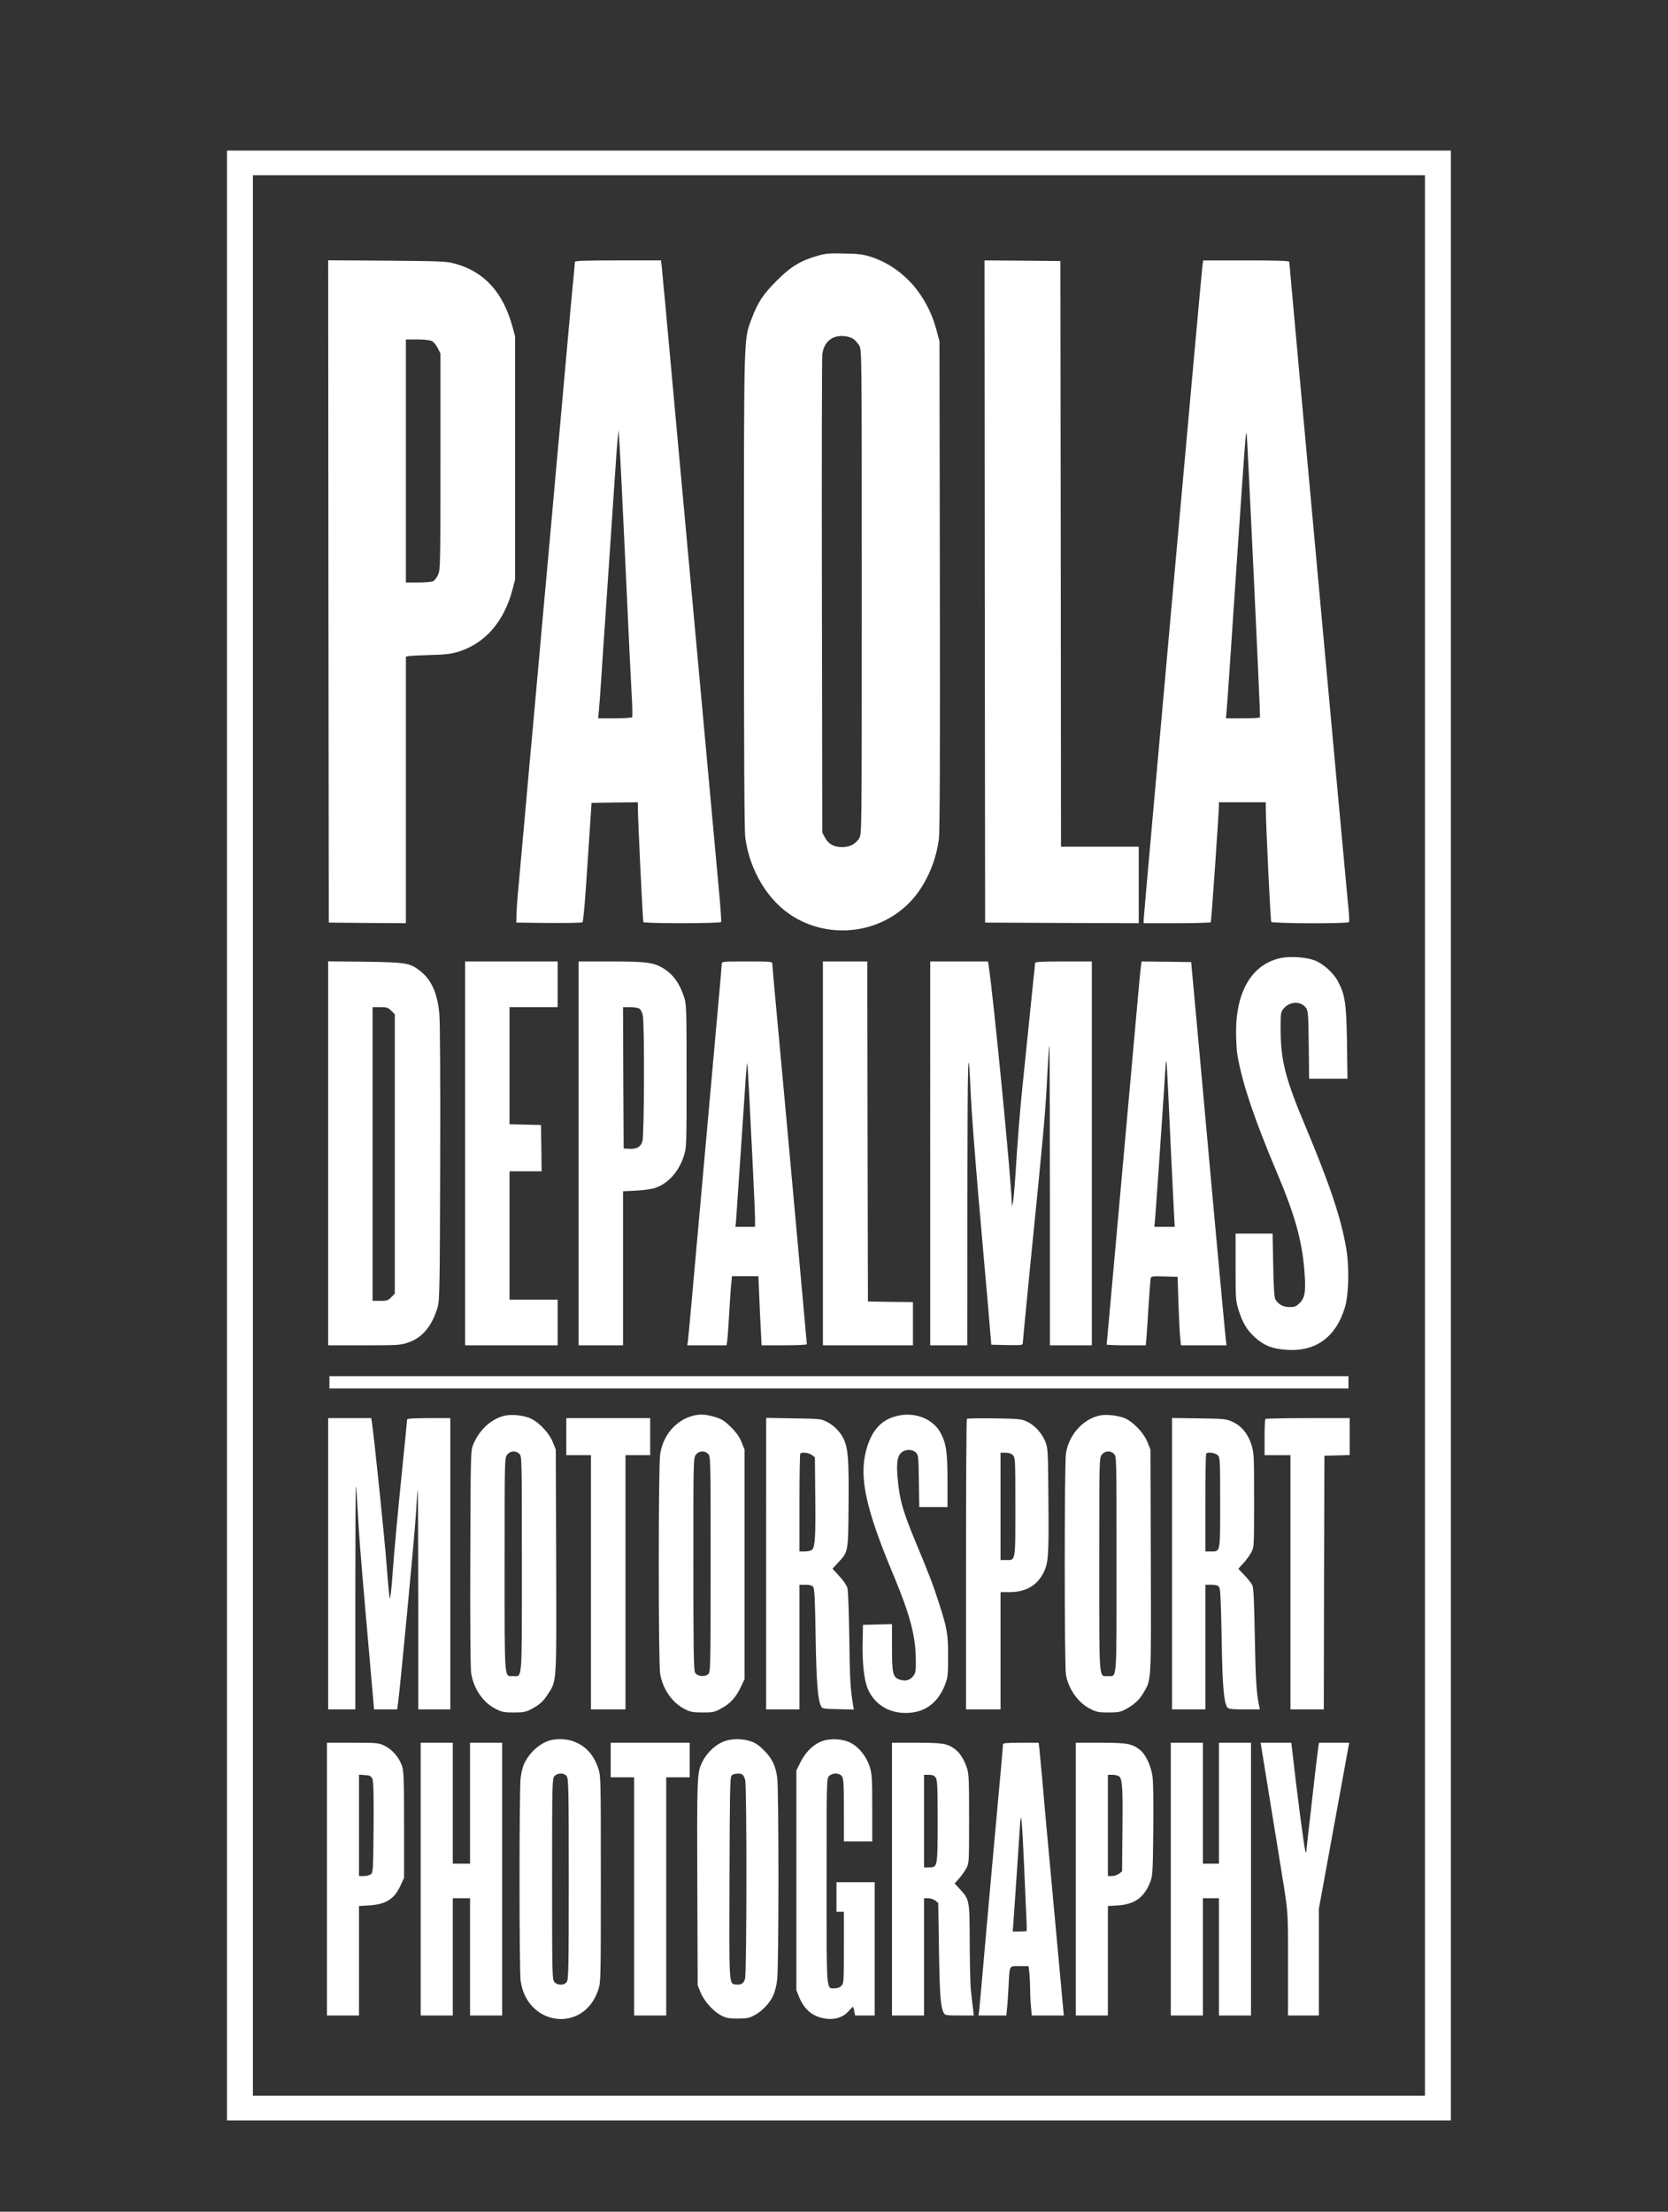
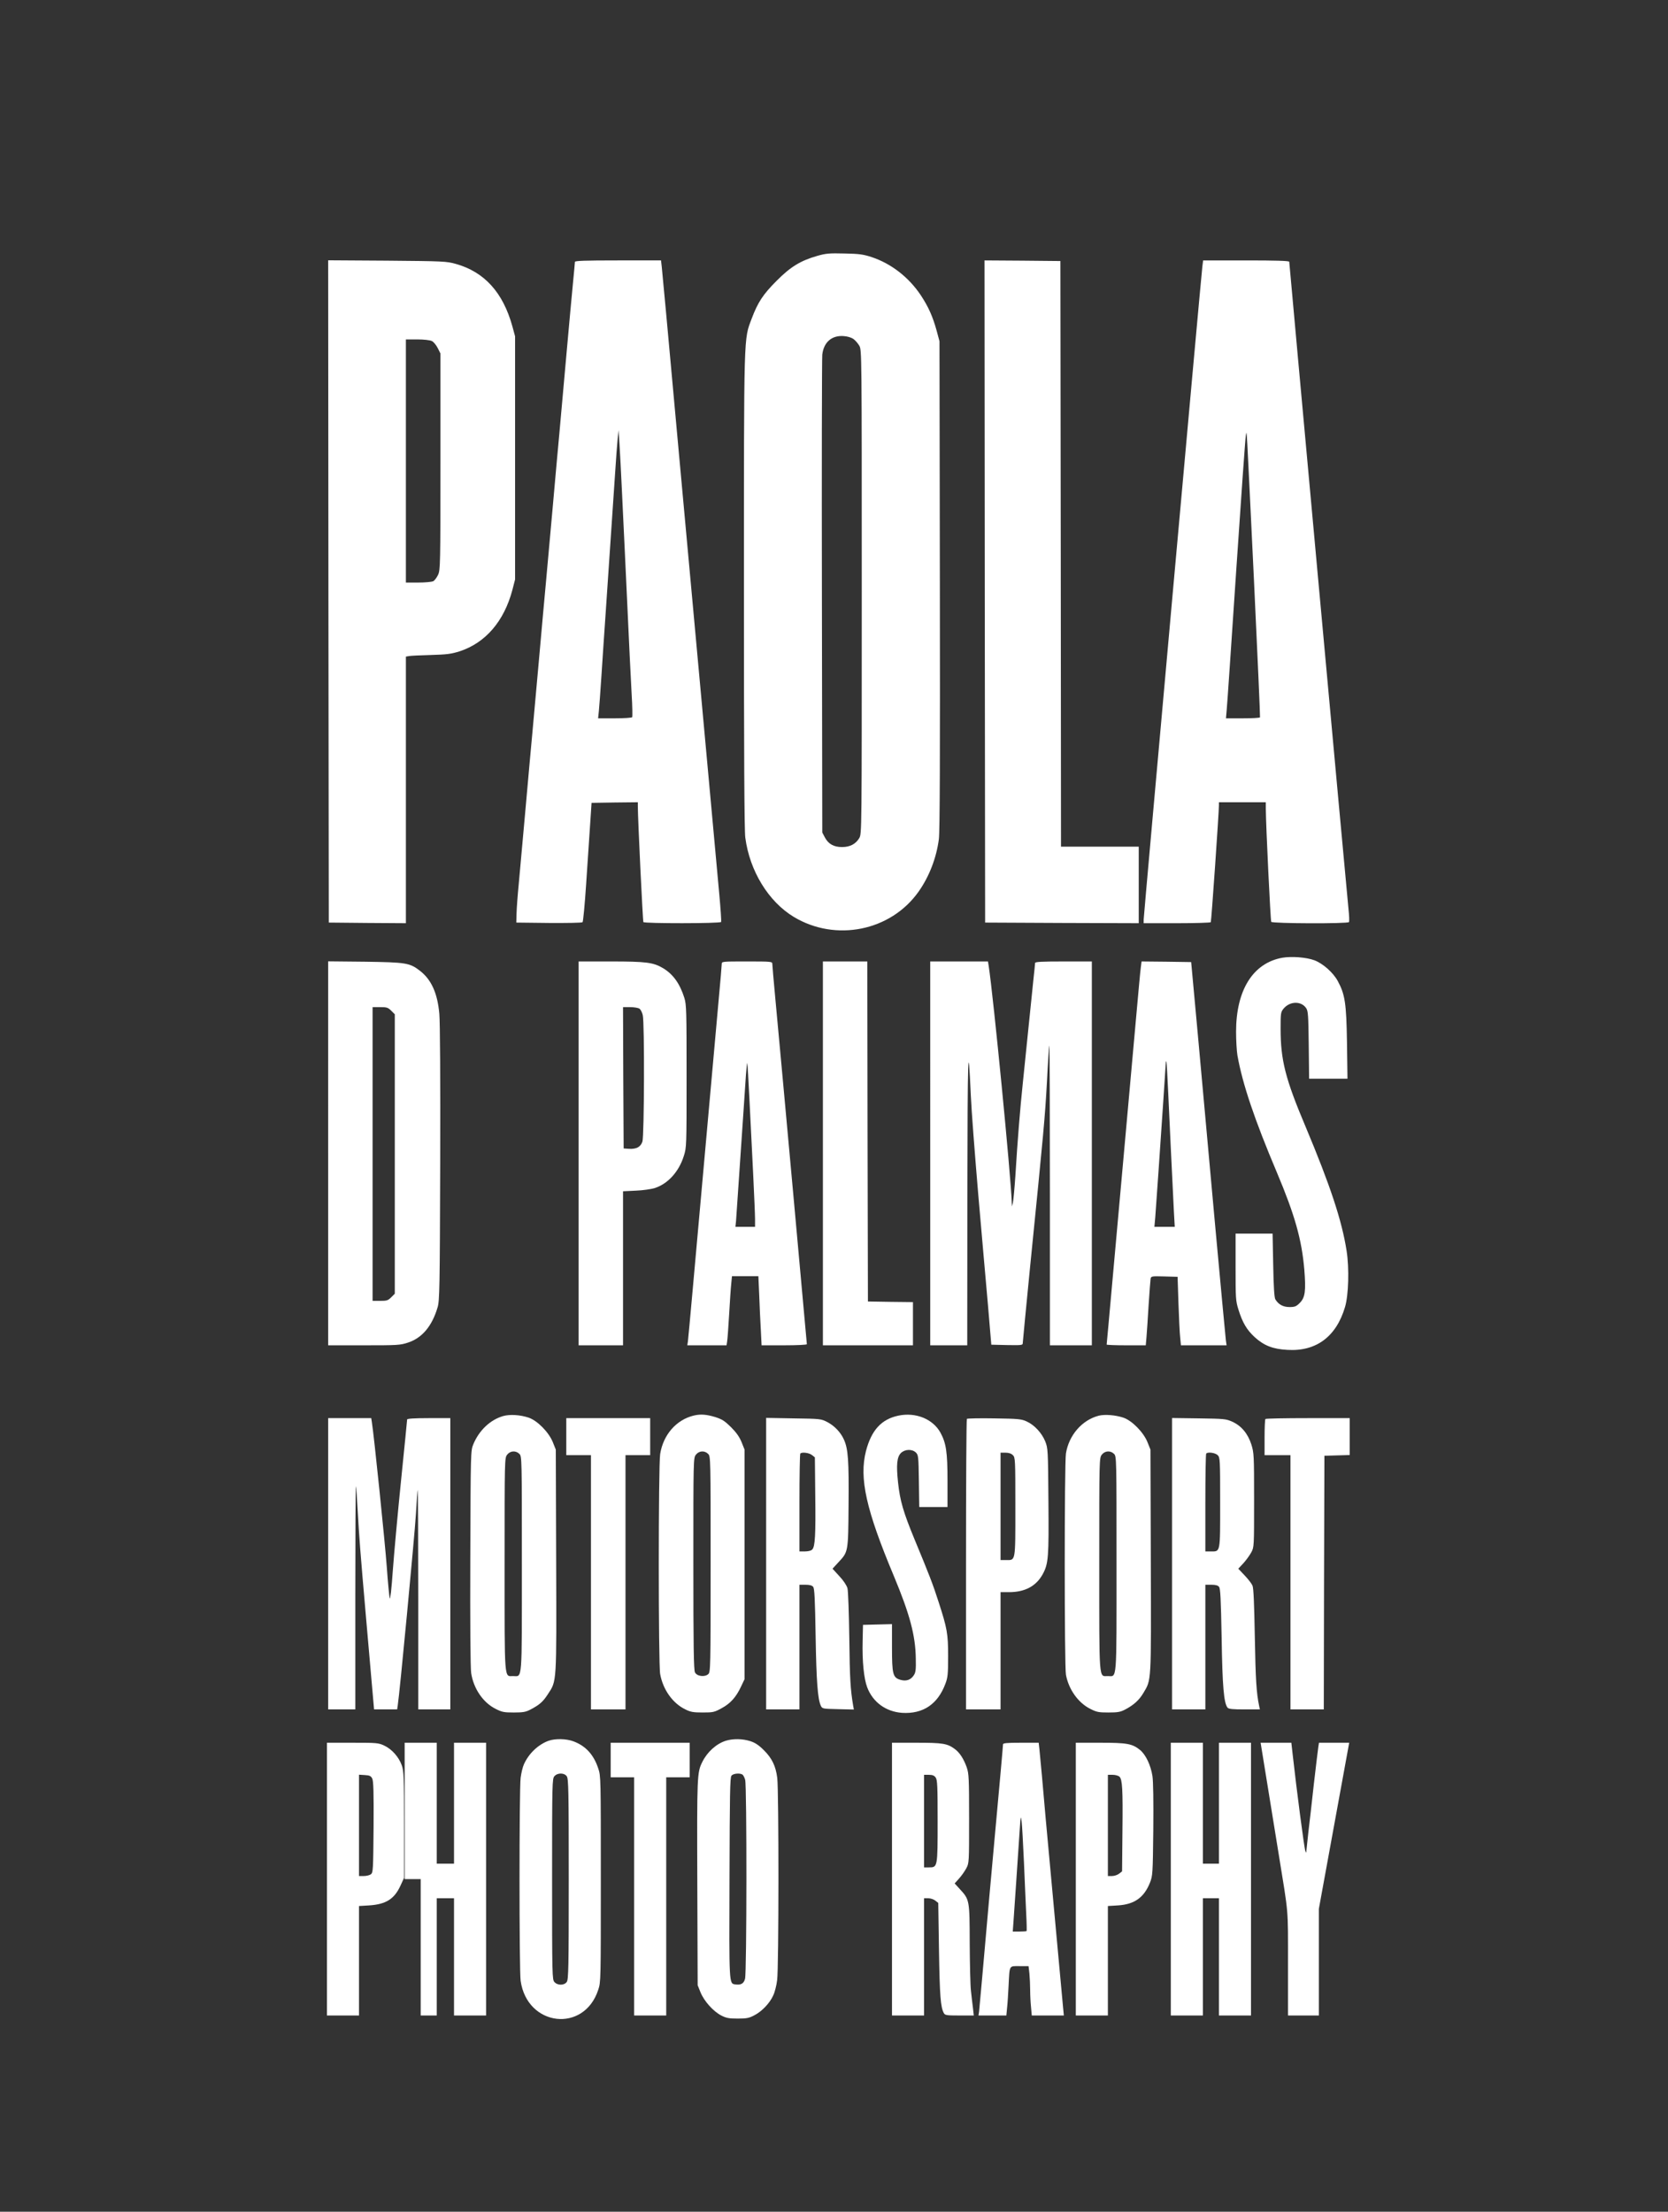
<svg xmlns="http://www.w3.org/2000/svg" version="1.1" id="Ebene_1" x="0px" y="0px" viewBox="0 0 1352 1792" style="enable-background:new 0 0 1352 1792;" xml:space="preserve">
  <rect x="0" y="0" width="1352" height="1792" fill="#333333" stroke="none" />
  <style type="text/css">
	.st0{fill:#FFFFFF;}
</style>
  <g transform="translate(0,1792) scale(0.1,-0.1)">
-     <path class="st0" d="M1840,8720V740h4960h4960v7980v7980H6800H1840V8720z M11550,8720V940H6800H2050v7780v7780h4750h4750V8720z" />
    <path class="st0" d="M6625,15847c-136-39-217-88-330-202c-111-111-152-174-202-306c-65-174-63-85-63-2206c0-1299,3-1947,11-2000   c36-271,188-518,393-642c339-204,785-115,1011,204c86,121,145,273,165,426c8,59,10,673,8,2059l-3,1975l-22,82   c-32,117-67,196-129,290c-98,147-240,257-399,310c-68,22-101,27-220,29C6723,15869,6695,15867,6625,15847z M6918,15173   c15-11,36-35,47-54c20-34,20-52,20-1994c0-1953,0-1960-20-1995c-29-49-76-73-140-73c-67,0-111,25-139,78l-21,40l-3,1910   c-2,1051,0,1933,3,1962c12,101,77,157,173,150C6870,15195,6901,15185,6918,15173z" />
    <path class="st0" d="M2662,13128l3-2683l313-3l312-2v1080v1080l23,4c12,3,92,7,177,9c133,4,166,8,236,30c210,69,360,244,427,497   l22,85v985v985l-22,81c-76,275-227,441-459,506c-75,21-101,22-557,26l-477,3L2662,13128z M3500,15157c14-6,35-32,48-57l22-44v-876   c0-837-1-877-19-917c-11-23-28-46-39-52c-12-6-66-11-121-11h-101v985v985h93C3436,15170,3486,15164,3500,15157z" />
    <path class="st0" d="M4660,15798c0-7-7-80-15-163c-8-82-33-352-55-600c-22-247-47-524-55-615c-9-91-33-365-55-610s-47-519-55-610   c-9-91-33-365-55-610s-47-519-55-610c-9-91-33-365-55-610s-47-519-55-610c-9-91-17-199-18-240l-2-75l264-3c146-1,268,1,273,6   s18,143,29,308c11,164,25,380,32,479l12,180l188,3l187,2v-32c0-100,40-931,45-939c8-12,622-12,630,1c3,5-4,107-15,227   s-56,612-100,1093c-133,1447-137,1493-220,2400c-44,481-94,1024-110,1205c-17,182-33,354-36,383l-6,52h-349   C4736,15810,4660,15807,4660,15798z M5039,13985c6-126,18-372,26-545c40-859,46-988,55-1148c6-96,7-178,4-183s-66-9-141-9h-135   l6,58c3,31,13,161,21,287c8,127,24,361,35,520c37,551,59,881,75,1110c8,127,18,259,22,295l7,65l7-110   C5025,14265,5033,14112,5039,13985z" />
    <path class="st0" d="M7982,13128l3-2683l623-3l622-2v310v310h-315h-315l-2,2373l-3,2372l-308,3l-307,2L7982,13128z" />
    <path class="st0" d="M9746,15763c-10-76-476-5262-476-5294v-29h269c149,0,272,4,275,8c5,8,66,889,66,948v24h190h190v-52   c1-140,38-907,44-917c9-14,622-16,630-2c4,5,2,54-4,108c-12,115-480,5227-480,5242c0,8-112,11-349,11h-349L9746,15763z    M10164,13220c29-608,51-1108,49-1112c-2-5-65-8-140-8h-136l6,68c4,37,38,544,77,1127s74,1076,78,1095   C10107,14435,10100,14544,10164,13220z" />
    <path class="st0" d="M10393,10160c-237-43-374-262-374-599c0-70,5-156,11-192c41-231,138-519,320-949c145-344,201-542,222-785   c14-176,7-228-37-272c-28-28-40-33-83-33c-52,0-90,21-115,63c-8,15-14,100-17,277l-5,255h-150h-150v-270c0-255,1-274,23-345   c33-106,67-164,132-224c75-68,147-97,266-103c232-14,395,107,466,347c29,97,35,313,13,455c-38,245-133,531-332,1005   c-165,390-203,541-203,795c0,128,1,135,25,164c51,60,142,62,182,3c16-24,18-55,21-299l3-273h156h155l-4,293c-5,320-16,390-75,499   c-37,68-120,142-190,168C10588,10164,10469,10173,10393,10160z" />
    <path class="st0" d="M2660,8576V7020h290c271,0,294,1,357,22c114,37,195,133,240,286c16,52,18,159,21,1162c2,686-1,1147-7,1216   c-15,168-65,278-159,350c-82,63-113,67-444,72l-298,3V8576z M3171,9731l29-29V8570V7438l-29-29c-26-26-36-29-90-29h-61v1190v1190   h61C3135,9760,3145,9757,3171,9731z" />
-     <path class="st0" d="M3770,8575V7020h375h375v185v185h-195h-195v520v520h130h130l-2,188l-3,187l-127,3l-128,3v474v475h195h195v185   v185h-375h-375V8575z" />
    <path class="st0" d="M4690,8575V7020h180h180v624v624l103,5c56,2,125,12,154,21c106,34,196,132,236,261c22,69,22,80,22,645   c0,530-1,580-18,635c-37,117-92,193-175,242c-77,45-134,53-419,53h-263V8575z M5184,9747c9-7,21-30,26-52c15-62,12-982-3-1025   s-48-61-107-58l-45,3l-3,573l-2,572h58C5140,9760,5174,9754,5184,9747z" />
    <path class="st0" d="M5850,10109c0-11-11-143-25-292c-36-401-170-1892-210-2342c-19-214-37-405-39-422l-5-33h159h159l5,33   c3,17,10,115,16,217s13,213,17,248l6,62h107h107l7-157c3-87,9-213,13-280l6-123h183c105,0,184,4,184,9c0,10-210,2316-255,2794   c-14,148-25,277-25,288c0,18-10,19-205,19C5854,10130,5850,10130,5850,10109z M6075,9004c8-165,22-434,30-600c8-165,15-328,15-362   v-62h-80h-79l5,48c2,26,13,184,24,352s27,400,35,515c8,116,17,256,21,313c4,56,9,101,11,99C6059,9304,6067,9168,6075,9004z" />
    <path class="st0" d="M6670,8575V7020h365h365v175v175l-182,2l-183,3l-3,1378l-2,1377h-180h-180V8575z" />
    <path class="st0" d="M7540,8575V7020h150h150l1,1213c2,1174,6,1296,28,812c5-121,33-481,60-800c28-319,63-724,79-900l27-320l128-3   c119-2,127-1,127,16c0,11,27,286,59,613c113,1125,121,1215,137,1504c8,159,17,291,20,294c2,2,4-543,4-1212V7020h170h170v1555v1555   h-230c-177,0-230-3-230-12c0-7-7-74-15-148c-7-74-26-250-40-390s-35-338-45-440c-21-199-42-454-60-750c-7-102-16-198-20-215l-8-30   l-1,29c-6,209-149,1670-187,1919l-6,37h-234h-234V8575z" />
    <path class="st0" d="M9247,10083c-4-27-20-203-37-393s-53-590-80-890s-67-750-90-1000c-22-250-47-525-55-611s-15-159-15-163   c0-3,71-6,159-6h158l6,68c3,37,11,153,17,257c7,105,14,200,16,213c4,22,7,23,112,20l107-3l7-215c4-118,10-243,14-277l6-63h185h185   l-6,43c-3,23-42,443-87,932c-45,490-106,1169-137,1510l-57,620l-201,3l-201,2L9247,10083z M9469,9065c10-223,29-617,46-962l7-123   h-83h-82l7,78c3,42,15,208,26,367c11,160,29,424,40,588s20,301,20,304s2,4,4,2S9463,9203,9469,9065z" />
-     <path class="st0" d="M2670,6720v-50h4130h4130v50v50H6800H2670V6720z" />
    <path class="st0" d="M4079,6447c-105-30-196-116-243-230c-21-52-21-59-24-922c-2-505,1-895,7-930c19-126,96-239,197-290   c53-27,69-30,149-30c75,0,97,4,135,24c74,39,101,63,140,123c74,113,71,75,68,1083l-3,900l-24,60c-32,80-125,175-196,199   C4216,6457,4134,6462,4079,6447z M4210,6140c20-20,20-33,20-892c0-976,5-908-71-908c-73,0-69-58-69,906c0,856,0,861,21,888   C4136,6166,4181,6169,4210,6140z" />
    <path class="st0" d="M5624,6451c-142-34-248-155-273-312c-15-89-15-1705,0-1783c23-126,101-236,204-286c42-21,65-25,140-25   c84,0,95,2,153,34c73,39,119,91,159,177l28,59v930v930l-24,60c-17,42-42,78-86,122c-52,51-72,64-129,82   C5726,6460,5679,6464,5624,6451z M5740,6140c20-20,20-33,20-893c0-846-1-874-19-891c-29-26-92-18-108,14c-10,19-13,213-13,881   c0,851,0,856,21,883C5666,6166,5711,6169,5740,6140z" />
    <path class="st0" d="M7281,6450c-137-29-218-118-262-287c-56-220,1-476,226-1012c129-309,176-483,178-671c2-87-1-111-16-133   c-25-39-63-51-110-37c-60,18-67,45-67,265v186l-117-3l-118-3l-3-130c-4-165,10-304,37-376c46-121,152-198,284-207   c169-10,288,70,350,236c19,50,22,78,22,222c0,184-8,227-77,440c-46,144-79,228-194,505c-92,223-119,314-135,465   c-15,141-9,204,23,237c33,32,91,34,122,4c20-20,21-33,24-231l3-210h115h114v213c0,233-11,304-57,389C7562,6423,7422,6480,7281,6450   z" />
    <path class="st0" d="M8907,6450c-135-34-243-157-267-306c-13-79-13-1724,0-1793c22-119,99-227,196-276c53-27,69-30,149-30   c75,0,97,4,135,24c70,37,113,76,147,133c66,111,64,70,61,1069l-3,904l-24,60c-32,80-125,175-196,199C9042,6455,8956,6462,8907,6450   z M9030,6140c20-20,20-33,20-892c0-976,5-908-71-908c-73,0-69-58-69,906c0,856,0,861,21,888C8956,6166,9001,6169,9030,6140z" />
    <path class="st0" d="M2660,5250V4070h110h110v907c0,498,2,904,5,902c2-3,9-97,15-209c10-187,20-320,65-835c8-93,24-273,35-400   c11-126,23-260,26-297l6-68h94h93l5,33c15,92,137,1379,147,1547c6,107,13,197,15,199s4-397,4-887v-892h130h130v1180v1180h-175   c-117,0-175-4-175-11c0-5-22-227-49-492s-57-594-67-732c-10-147-21-239-25-225s-15,129-24,255c-14,194-104,1070-121,1173l-5,32   h-174h-175V5250z" />
    <path class="st0" d="M4590,6280v-150h100h100V5100V4070h140h140v1030v1030h100h100v150v150h-340h-340V6280z" />
    <path class="st0" d="M6210,5251V4070h135h135v505v505h49c33,0,53-5,62-17c11-13,15-96,20-397c6-368,17-512,42-566   c12-25,15-25,140-28l128-3l-6,33c-22,132-27,215-31,543c-3,204-9,387-15,407c-6,22-32,62-66,98l-55,60l46,50c82,88,81,80,84,469   c3,356-3,450-37,526c-26,59-76,112-135,143c-50,26-55,27-273,30l-223,4V5251z M6581,6131l24-19l3-303c4-327-1-421-25-444   c-8-9-33-15-59-15h-44v393c0,217,3,397,7,400C6500,6157,6559,6149,6581,6131z" />
    <path class="st0" d="M7837,6424c-4-4-7-535-7-1181V4070h140h140v475v475h69c129,0,220,49,273,146c46,85,50,135,46,594   c-3,416-4,426-26,482c-28,68-87,132-150,161c-43,20-67,22-262,25C7942,6430,7842,6428,7837,6424z M8210,6130c19-19,20-33,20-419   c0-451,3-431-76-431h-44v435v435h40C8177,6150,8197,6143,8210,6130z" />
    <path class="st0" d="M9500,5251V4070h135h135v505v505h49c33,0,53-5,62-17c11-13,15-99,21-412c6-396,18-530,48-567   c10-11,41-14,137-14h125l-6,28c-22,105-29,213-35,557c-5,269-10,399-19,418c-6,15-35,53-63,82l-52,55l41,44c22,24,51,64,64,88   c23,43,23,45,23,423c0,365-1,383-22,451c-28,88-81,152-155,185c-50,23-66,24-270,27l-218,3V5251z M9870,6130c19-19,20-33,20-384   c0-412,3-396-76-396h-44v393c0,217,3,397,7,400C9791,6158,9851,6149,9870,6130z" />
    <path class="st0" d="M10257,6423c-4-3-7-71-7-150v-143h105h105V5100V4070h135h135l2,1028l3,1027l103,3l102,3v149v150h-338   C10416,6430,10260,6427,10257,6423z" />
    <path class="st0" d="M4447,3816c-84-30-161-103-200-190c-10-21-22-71-27-110c-12-93-12-1562,0-1645c53-371,514-425,629-73   c21,61,21,81,21,898s0,836-21,896c-37,112-102,182-200,219C4591,3833,4502,3835,4447,3816z M4594,3528c14-20,16-116,16-833   s-2-813-16-833c-20-29-74-30-100-1c-18,20-19,49-19,834s1,814,19,834C4520,3558,4574,3557,4594,3528z" />
    <path class="st0" d="M5883,3816c-76-24-150-90-190-171c-43-85-44-110-41-980l3-830l23-57c29-72,104-155,168-188c41-21,63-25,134-25   c72,0,92,4,135,27c62,32,126,100,153,162c12,25,26,80,31,122c14,94,14,1539,1,1639c-12,96-43,160-109,225c-41,41-70,60-110,73   C6018,3833,5942,3834,5883,3816z M6018,3542c7-5,17-24,22-43c14-48,13-1562-1-1611c-10-40-34-53-80-46c-50,7-49-3-46,864   c2,670,4,814,16,827C5943,3551,5996,3556,6018,3542z" />
-     <path class="st0" d="M6656,3810c-66-26-130-90-169-170l-32-65v-890v-890l22-55c44-108,119-166,228-177c70-7,133,15,174,63   c17,19,32,34,35,34c2,0,7-16,10-35l7-35h79h80v540v540h-155h-155v-120v-120h30h30v-290c0-277-1-291-20-310c-12-12-33-20-54-20   c-70,0-66-49-66,872c0,815,0,828,20,848c28,28,84,27,104-2c14-19,16-63,16-275v-253h115h115v269c0,243-2,275-20,335   c-26,83-87,161-155,195C6829,3834,6726,3838,6656,3810z" />
    <path class="st0" d="M2650,2695V1590h130h130v444v443l83,5c135,9,203,51,253,160l29,63v430c0,387-2,435-18,481   c-24,68-80,131-141,160c-48,23-62,24-258,24h-208V2695z M3017,3510c10-19,13-110,11-393c-3-352-4-369-22-383c-11-8-37-14-58-14h-38   v411v410l47-3C2996,3536,3007,3530,3017,3510z" />
-     <path class="st0" d="M3410,2695V1590h130h130v475v475h70h70v-475v-475h130h130v1105v1105h-130h-130v-490v-490h-70h-70v490v490h-130   h-130V2695z" />
+     <path class="st0" d="M3410,2695V1590h130v475v475h70h70v-475v-475h130h130v1105v1105h-130h-130v-490v-490h-70h-70v490v490h-130   h-130V2695z" />
    <path class="st0" d="M4950,3660v-140h95h95v-965v-965h130h130v965v965h95h95v140v140h-320h-320V3660z" />
    <path class="st0" d="M7230,2695V1590h130h130v475v475h34c19,0,44-9,57-19l24-19l6-389c6-366,13-455,39-503c10-18,21-20,127-20h116   l-7,63c-4,34-12,96-16,137c-5,41-9,215-10,385c-1,351-1,353-80,439l-42,46l35,39c20,22,46,59,59,83c23,43,23,47,23,403   c0,328-2,365-19,415c-24,68-57,120-97,149c-60,45-99,51-310,51h-199V2695z M7584,3518c14-19,16-70,16-353c0-376,0-375-71-375h-39   v375v375h39C7559,3540,7573,3534,7584,3518z" />
    <path class="st0" d="M8130,3787c0-13-34-393-65-727c-17-183-74-819-105-1175c-11-126-22-245-24-263l-5-32h113h113l6,63   c4,34,9,114,12,177c9,172,2,160,89,160h73l7-61c3-34,6-94,6-133s3-101,7-138l6-68h130h130l-7,73c-10,111-124,1351-141,1532   c-8,88-21,237-29,330c-9,94-18,194-21,223l-6,52h-145C8162,3800,8130,3797,8130,3787z M8300,2825c6-154,15-340,18-413   c4-74,5-136,3-138s-29-4-58-4h-54l6,83c6,80,36,529,51,752c7,104,8,107,15,55C8285,3130,8293,2979,8300,2825z" />
    <path class="st0" d="M8720,2695V1590h130h130v444v443l83,5c133,9,210,64,258,184c22,57,23,70,27,426c2,239,0,392-7,439   c-14,88-54,172-100,210c-63,51-104,59-323,59h-198V2695z M9074,3525c23-24,28-99,24-443l-3-324l-24-19c-13-10-38-19-57-19h-34v410   v410h39C9041,3540,9065,3533,9074,3525z" />
    <path class="st0" d="M9490,2695V1590h130h130v475v475h65h65v-475v-475h130h130v1105v1105h-130h-130v-490v-490h-65h-65v490v490h-130   h-130V2695z" />
    <path class="st0" d="M10224,3763c7-45,90-557,140-863c82-506,76-429,76-890v-420h125h125v432v432l66,361c36,198,92,501,123,673   l57,312h-122h-123l-5-32c-3-18-19-152-36-298c-16-146-36-323-45-395c-8-71-15-139-16-150c0-20,0-20-9,0c-8,17-71,498-102,778   l-11,97h-125h-124L10224,3763z" />
  </g>
</svg>